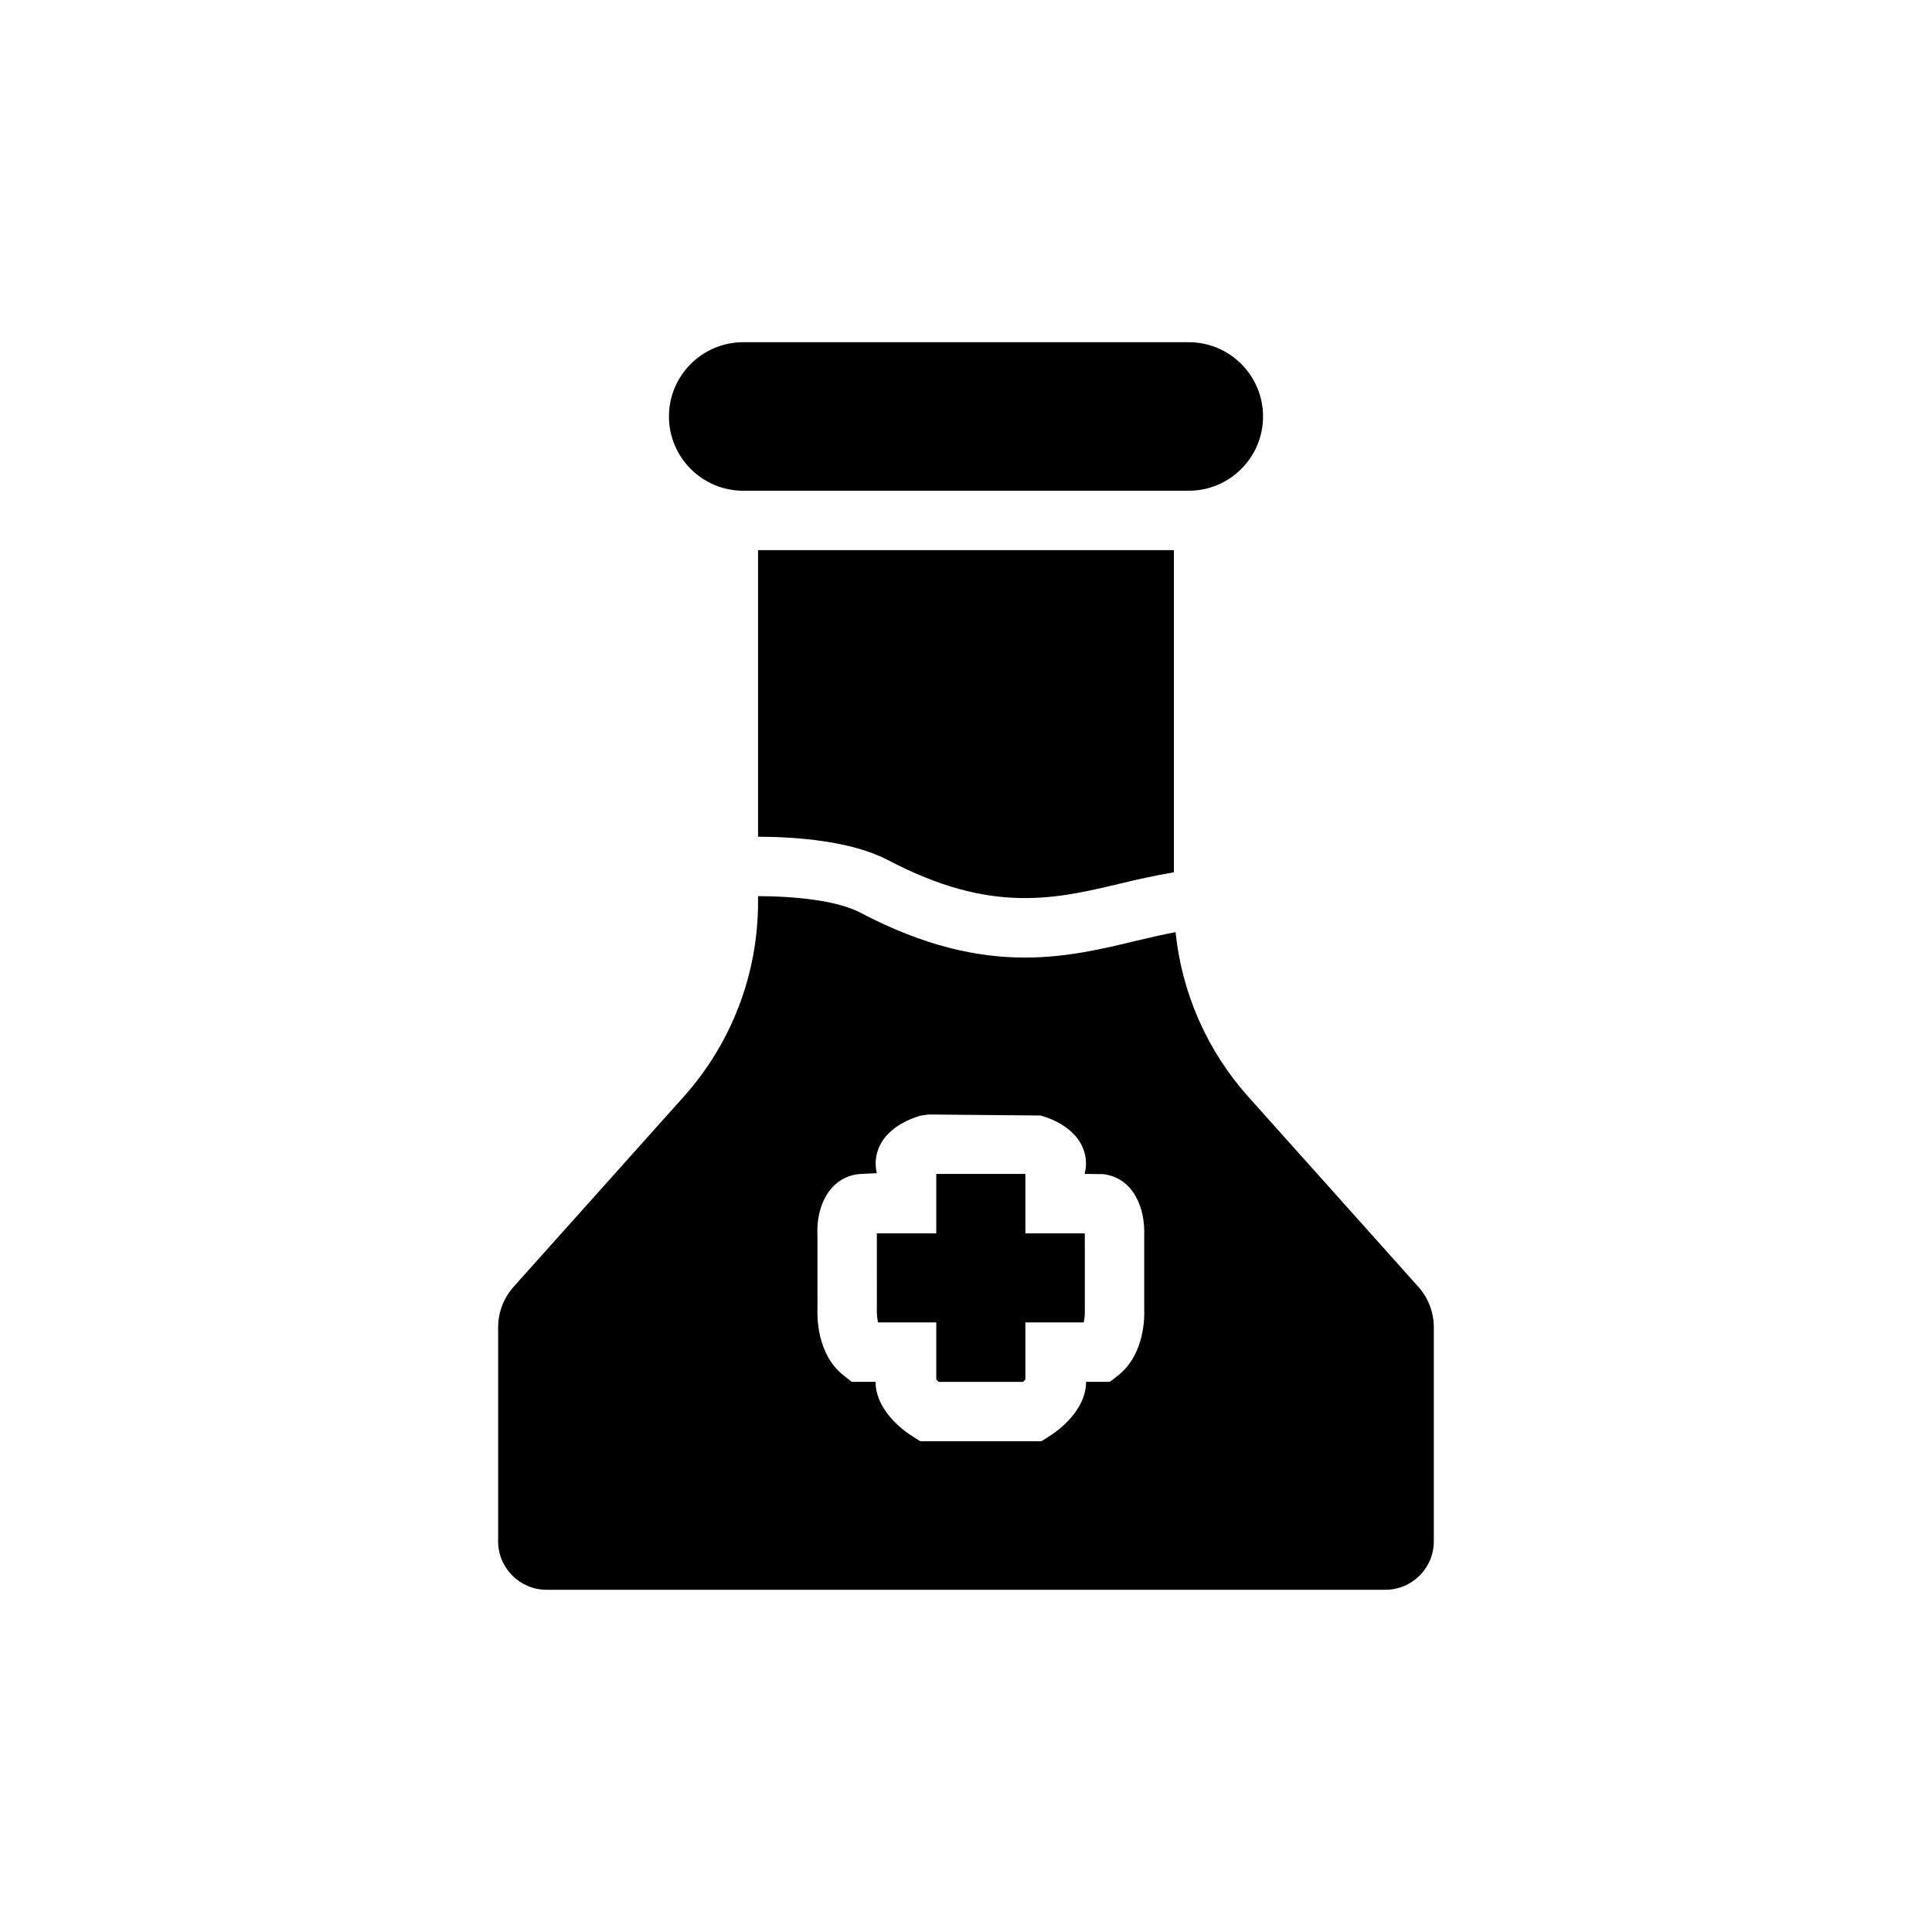
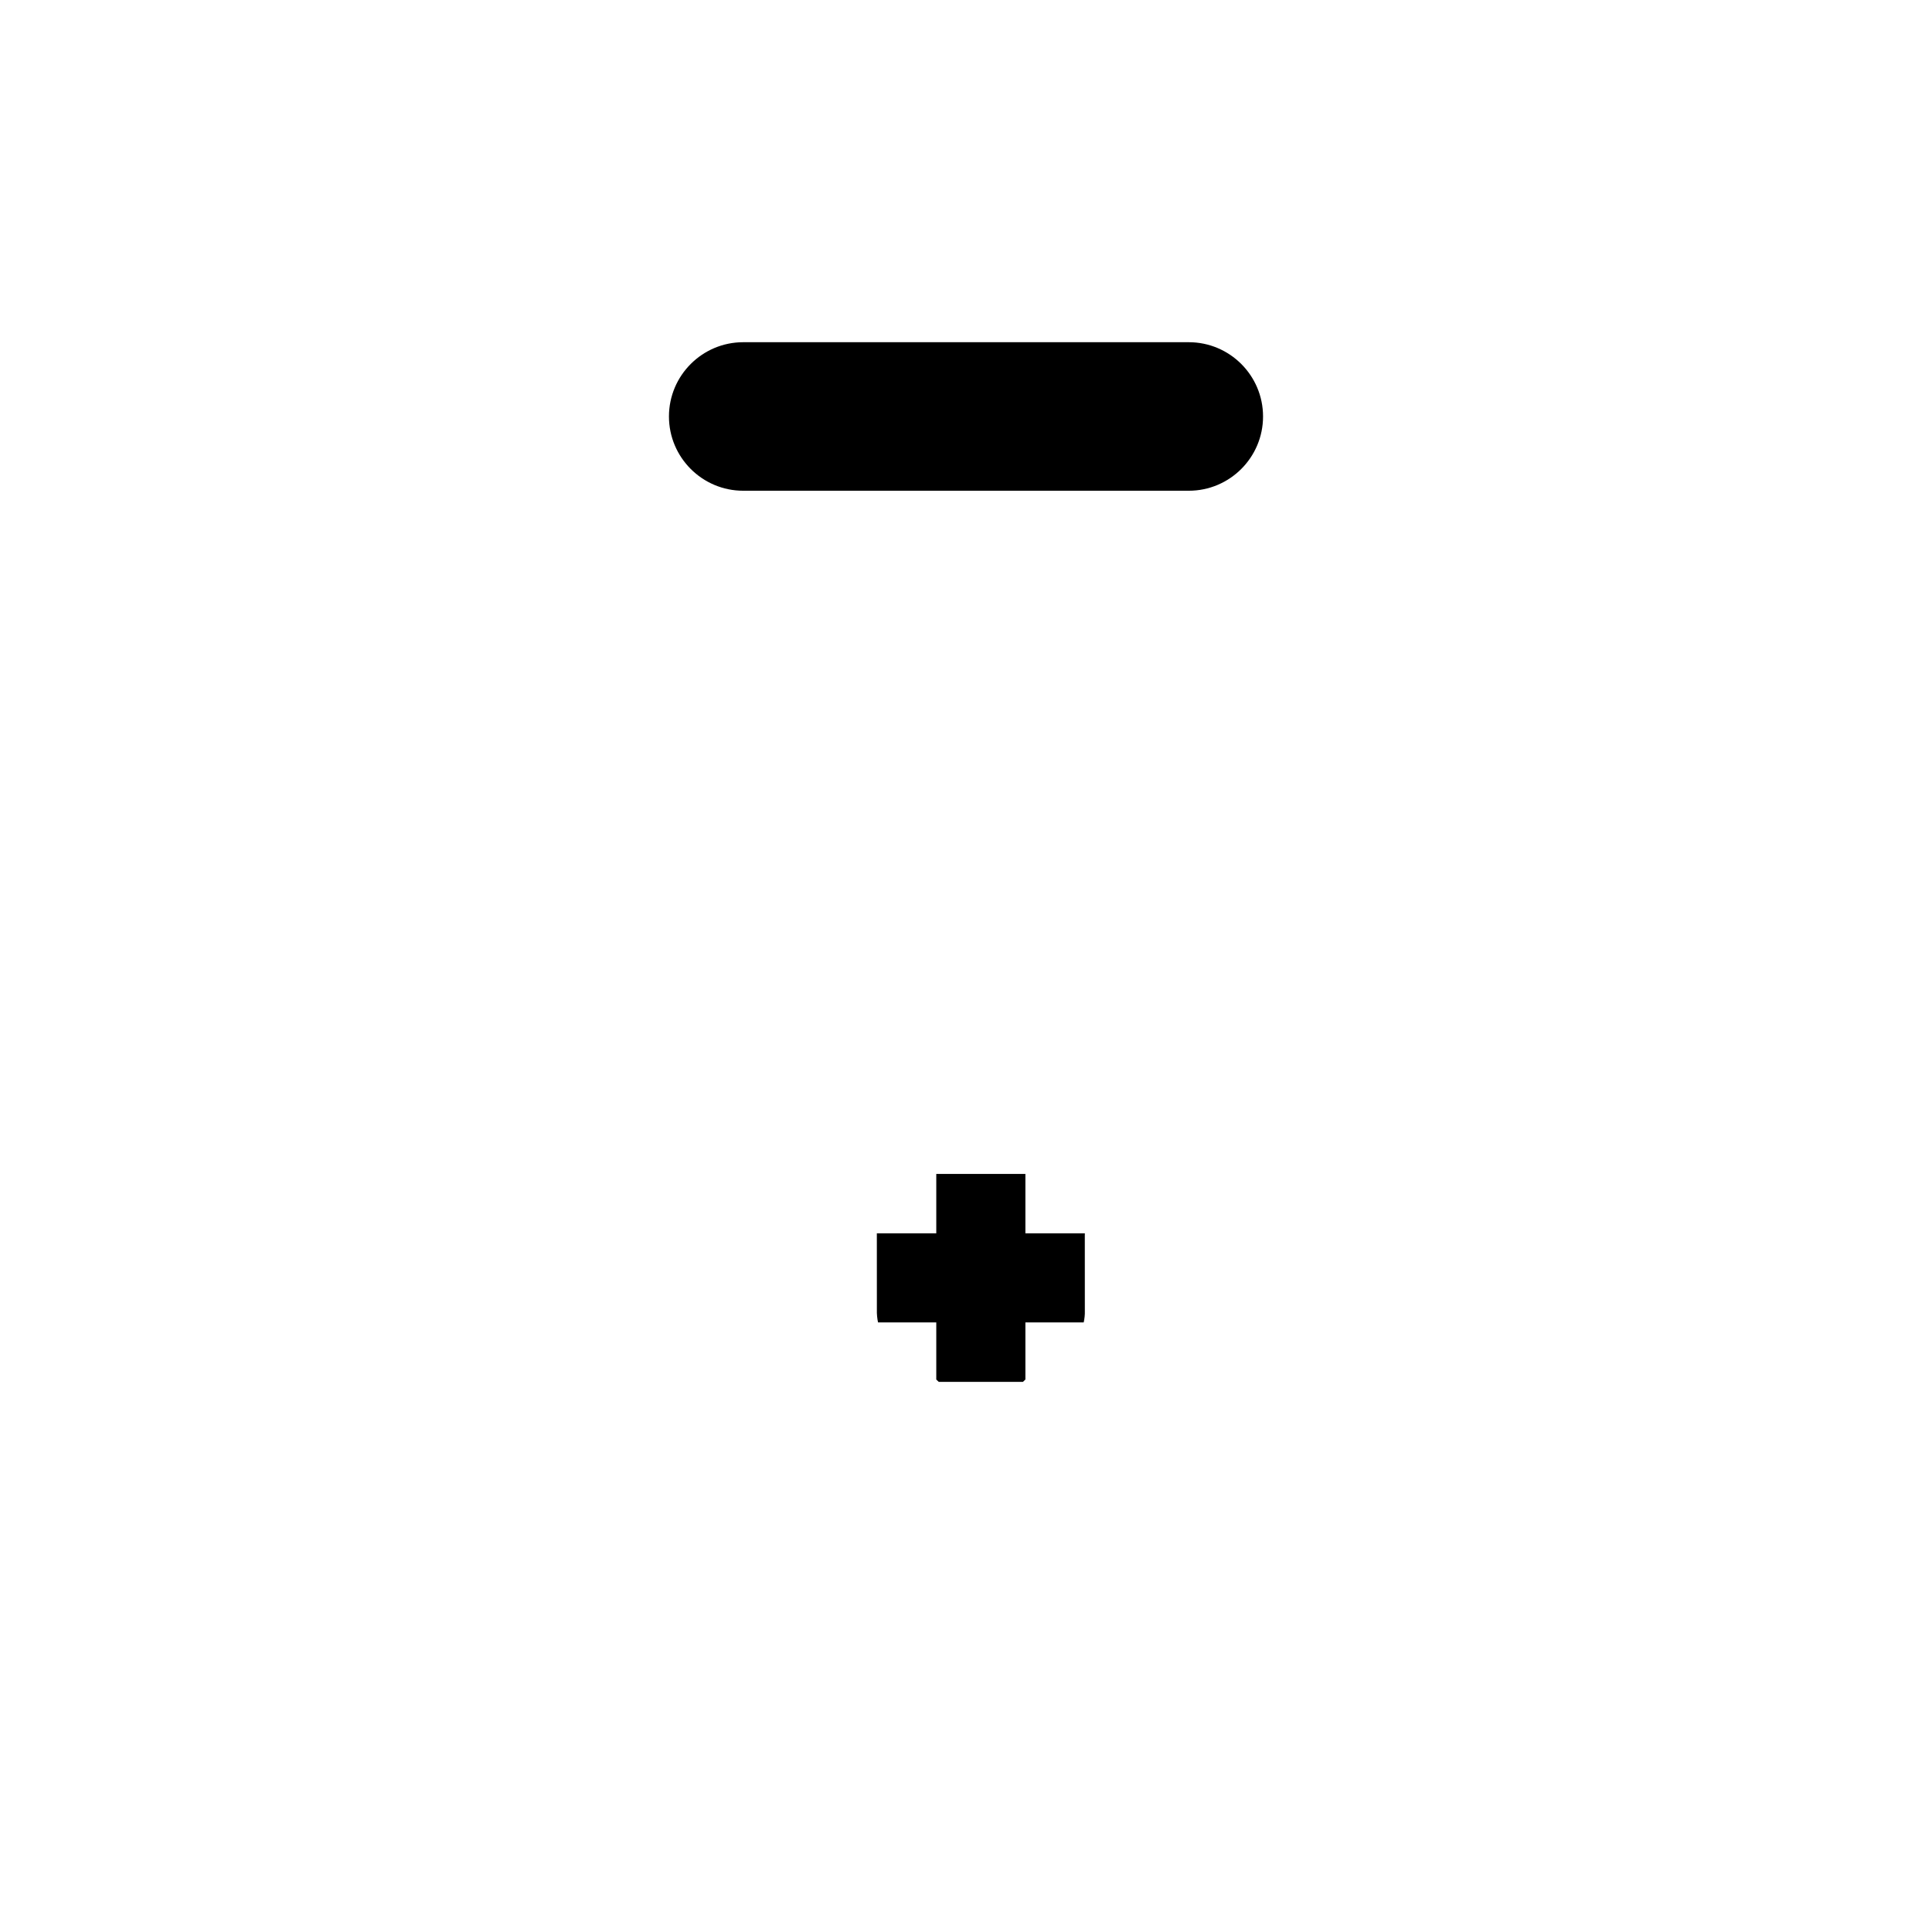
<svg xmlns="http://www.w3.org/2000/svg" fill="#000000" width="800px" height="800px" version="1.1" viewBox="144 144 512 512">
  <g>
-     <path d="m344.89 289.79v75.945c10.215 0.039 24.719 1.121 34.426 6.188 27.461 14.453 44.41 10.355 62.352 6.043 4.344-1.047 8.84-2.008 13.43-2.797v-85.379z" />
    <path d="m459.04 274.05c10.855 0 19.68-8.824 19.68-19.68 0-10.855-8.824-19.68-19.68-19.68h-118.08c-10.855 0-19.68 8.824-19.68 19.68 0 10.855 8.824 19.68 19.68 19.68z" />
    <path d="m415.74 455.1h-23.617v15.742h-15.758c0 0.062 0.008 0.129 0.008 0.191l0.008 20.039c-0.039 1.16 0.094 2.406 0.309 3.387h15.434v15.129c0.195 0.203 0.418 0.41 0.656 0.617h22.309c0.238-0.207 0.461-0.414 0.652-0.613v-15.133h15.453c0.207-0.938 0.34-2.082 0.301-3.035l-0.008-20.242 0.008-0.168c0-0.055 0.008-0.109 0.008-0.168h-15.762z" />
-     <path d="m474.8 434.64c-10.926-12.215-17.598-27.473-19.262-43.617-3.336 0.648-6.699 1.406-10.184 2.242-9.039 2.176-18.648 4.496-29.742 4.496-12.301 0-26.43-2.852-43.609-11.898-6.117-3.195-17.031-4.344-27.113-4.379v1.59c0 19.051-6.996 37.363-19.703 51.566l-45.062 50.359c-2.652 2.965-4.113 6.785-4.113 10.766v56.703c0 7.082 5.758 12.84 12.836 12.84h222.29c7.082 0 12.84-5.758 12.84-12.84v-56.703c0-3.981-1.461-7.805-4.106-10.754zm-34.547 73.902-2.129 1.66h-6.297c0.016 6.012-4.898 11.379-9.934 14.535l-1.922 1.207h-32.086l-1.922-1.207c-5.035-3.156-9.949-8.523-9.934-14.535h-6.293l-2.129-1.66c-7.227-5.629-7.066-15.891-6.965-17.891l-0.012-19.266c-0.383-7.141 2.805-15.223 10.832-16.227l0.977-0.062 3.938-0.191c-0.602-2.422-0.355-4.922 0.73-7.203 2.574-5.449 9.078-7.566 11.008-8.078l2.039-0.27 29.59 0.27c1.93 0.516 8.434 2.629 11.008 8.078 1.082 2.285 1.328 4.781 0.73 7.203v0.191l4.914 0.062c7.945 1 11.152 8.926 10.828 16.414v19.496c0.094 1.582 0.254 11.844-6.973 17.473z" />
  </g>
</svg>